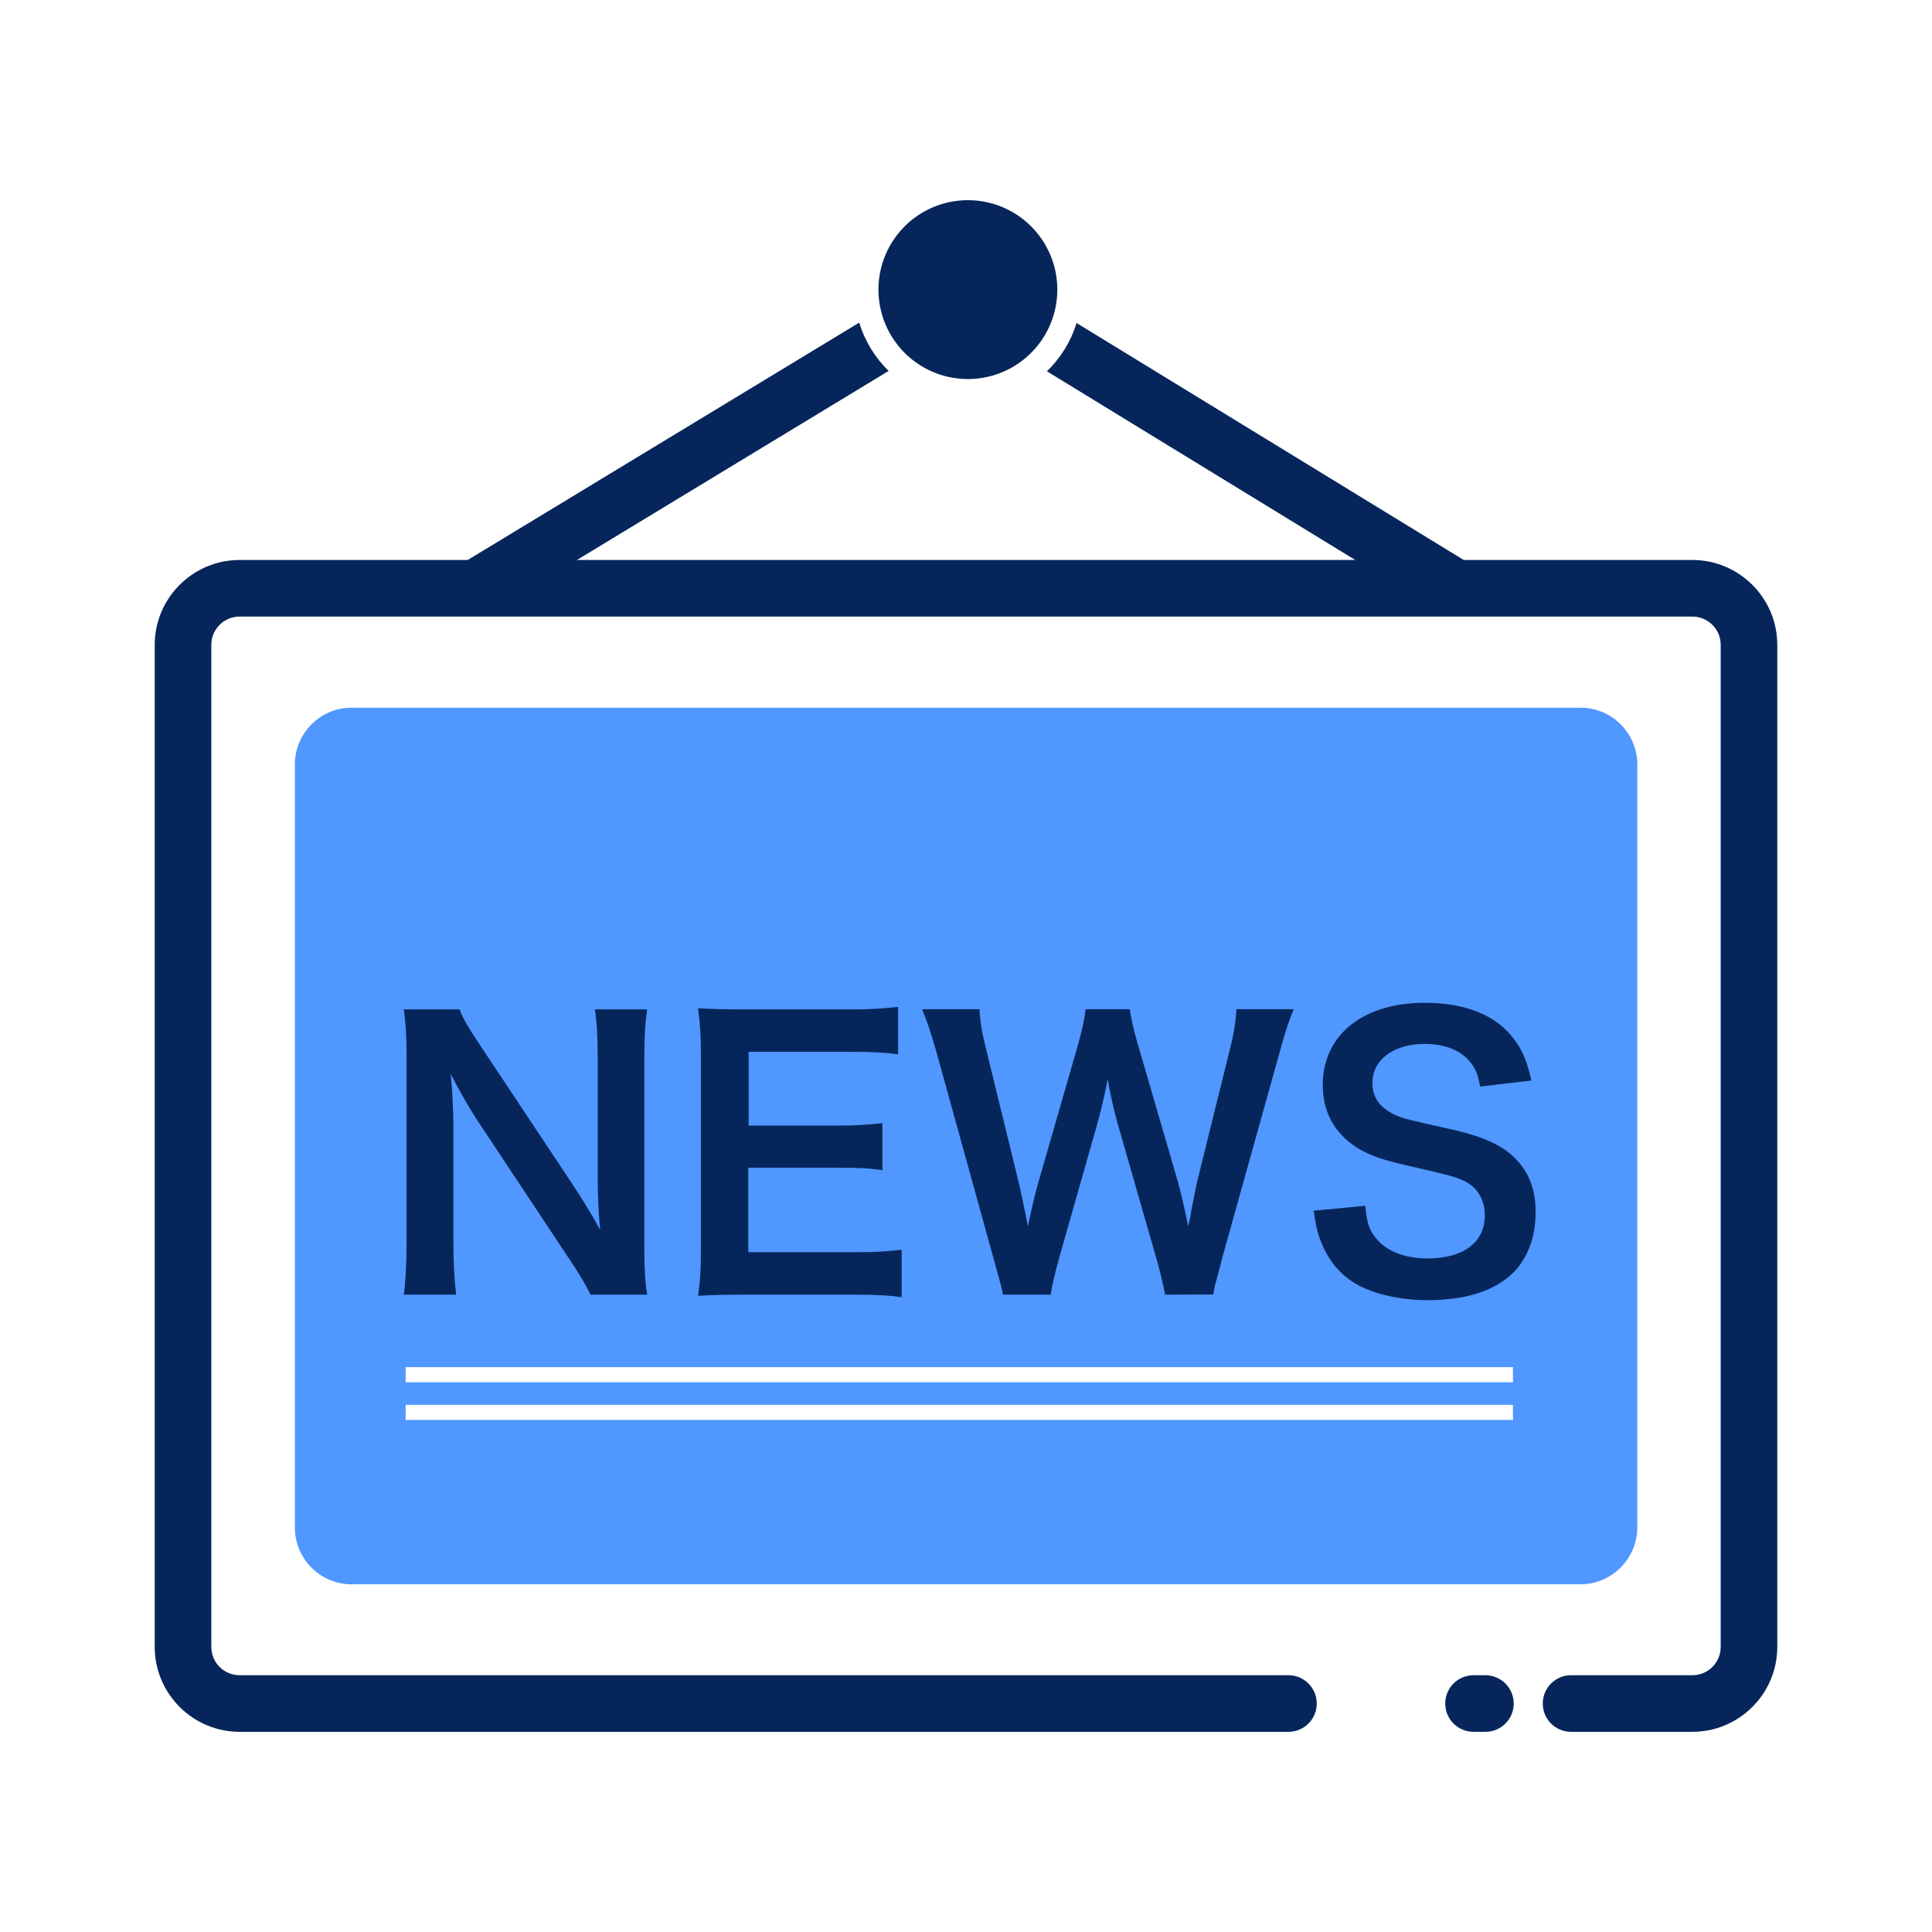
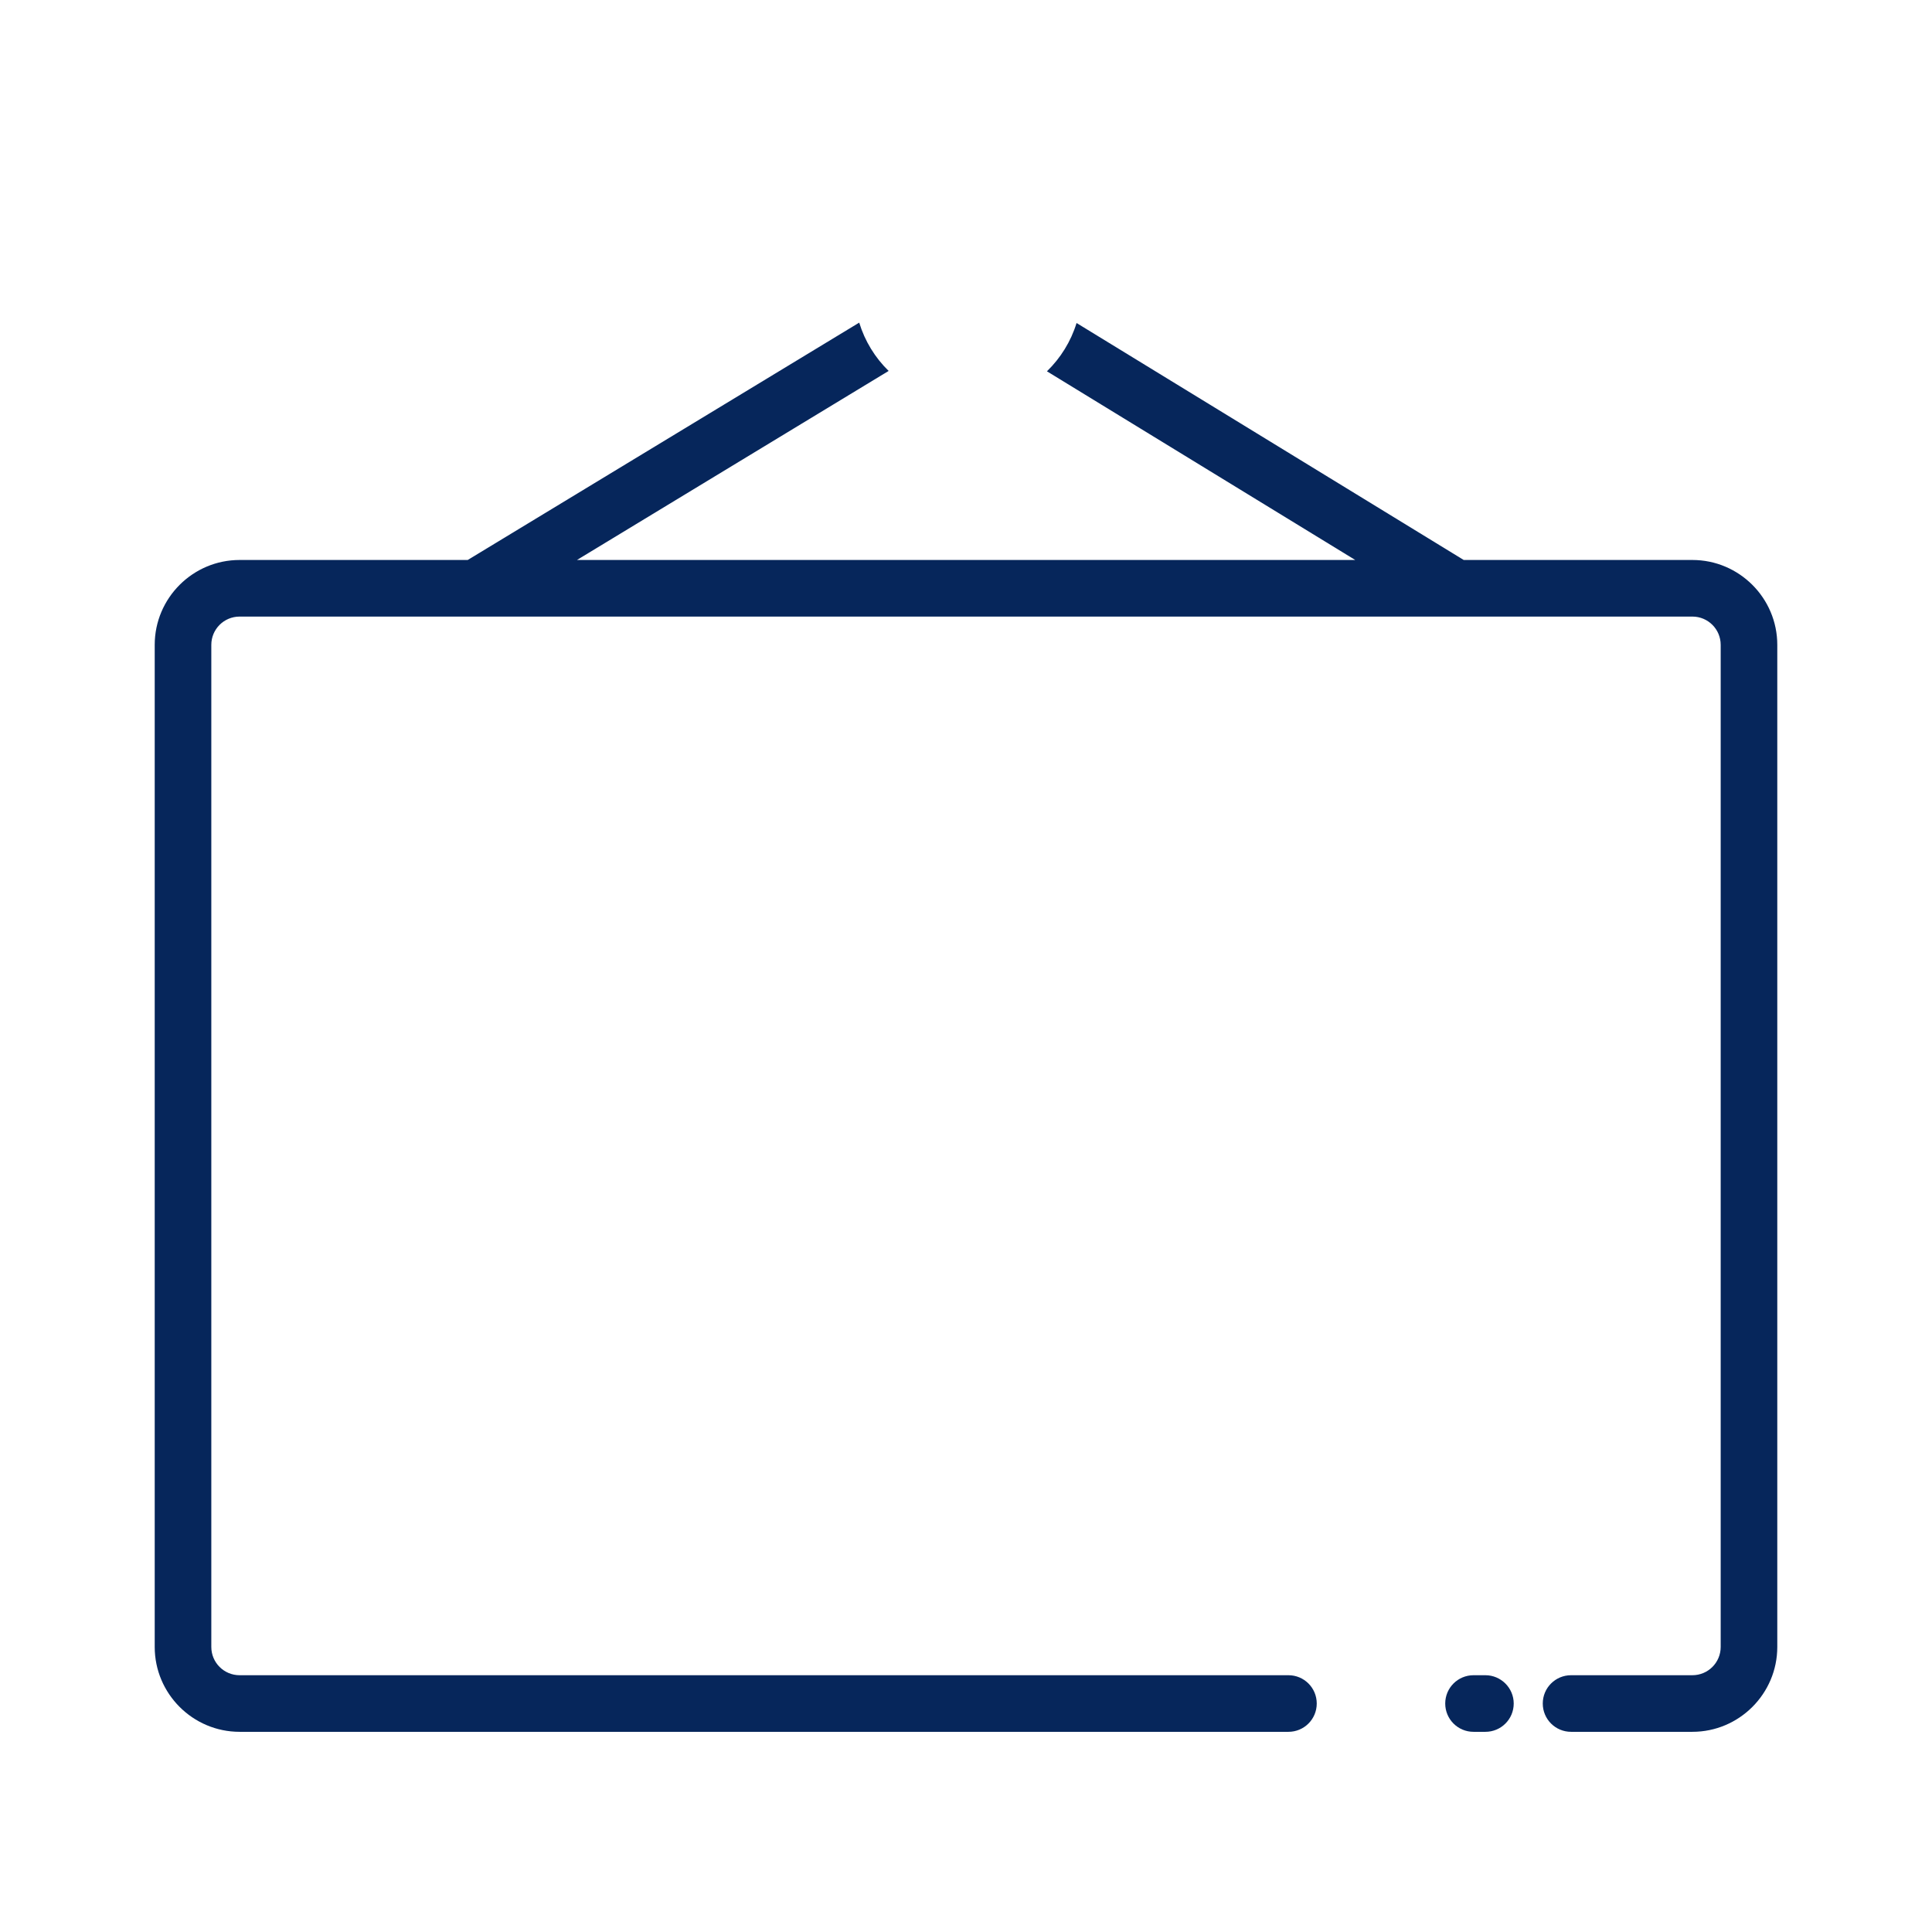
<svg xmlns="http://www.w3.org/2000/svg" t="1719382284165" class="icon" viewBox="0 0 1024 1024" version="1.1" p-id="10419" width="40" height="40">
-   <path d="M837.8 375.1H186.3c-16.5 0-30 13.5-30 30v404.6c0 16.5 13.5 30 30 30h651.4c16.5 0 30-13.5 30.1-30V405.1c0-16.5-13.5-30-30-30z m-35.9 377.5H215v-8h586.9v8z m0-20H215v-8h586.9v8z" fill="#5097FF" p-id="10420" />
  <path d="M787.3 887.9H781c-8.3 0-15 6.7-15 15s6.7 15 15 15h6.3c8.3 0 15-6.7 15-15s-6.8-15-15-15z" fill="#06265B" p-id="10421" />
  <path d="M897 296.8H775.8L570.6 171.2c-3 9.8-8.5 18.6-15.7 25.6l163.4 100H305.8L471 196.6c-7.2-7-12.6-15.8-15.6-25.6L247.9 296.8H127c-24.8 0-45 20.2-45 45v531.1c0 24.8 20.2 45 45 45h555.9c8.3 0 15-6.7 15-15s-6.7-15-15-15H127c-8.3 0-15-6.7-15-15V341.8c0-8.3 6.7-15 15-15h770c8.3 0 15 6.7 15 15v531.1c0 8.3-6.7 15-15 15h-64.3c-8.3 0-15 6.7-15 15s6.7 15 15 15H897c24.8 0 45-20.2 45-45V341.8c0-24.8-20.2-45-45-45z" fill="#06265B" p-id="10422" />
-   <path d="M513 153.5m-47.4 0a47.4 47.4 0 1 0 94.8 0 47.4 47.4 0 1 0-94.8 0Z" fill="#06265B" p-id="10423" />
-   <path d="M313 686.2c-3.2-6.5-6.6-12-12.2-20.3l-49-73.9c-3.6-5.7-8.4-13.9-12.9-22.8 0.2 2.7 0.2 2.7 0.8 9.7 0.2 3.6 0.6 12.2 0.6 16.5v62.3c0 12.7 0.6 21.7 1.5 28.5H214c0.9-6.3 1.5-15.8 1.5-28.7v-98c0-9.9-0.4-16.7-1.5-24.5h29.6c1.7 4.8 5.1 10.4 11.6 20.1l48.1 72.4c4.6 6.8 10.6 16.7 14.8 24.3-0.8-7.4-1.3-18.8-1.3-26.8v-63.8c0-11.2-0.4-19-1.5-26.2H343c-1.1 7.6-1.5 14.6-1.5 26.2v100.5c0 10.6 0.4 17.9 1.5 24.5h-30zM477.9 687.5c-6.8-0.9-12.9-1.3-24.5-1.3h-59.3c-11.4 0-16.5 0.2-24.1 0.6 1.1-7.6 1.5-13.9 1.5-25.1V558.9c0-9.9-0.4-15.6-1.5-24.5 7.6 0.4 12.5 0.6 24.1 0.6h57.4c9.5 0 15.8-0.4 24.5-1.3v25.1c-7.2-1-13.3-1.3-24.5-1.3h-54.7v39.1H443c9.9 0 16.3-0.4 24.7-1.3v24.9c-7.8-1.1-12.9-1.3-24.7-1.3h-46.4v44.8h57c10.6 0 16.1-0.4 24.3-1.3v25.1zM617.5 686.2c-0.8-4.6-2.7-12.7-4.6-19.2l-20.3-70.7c-2.1-7.4-3.8-14.6-5.5-24.3-2.1 10.8-4 18.2-5.7 24.3L561.3 667c-2.3 8.5-3.8 14.6-4.4 19.2h-25.3c-1-4.8-1-4.8-5.1-19.6l-30.2-109.1c-3.2-11-5.1-16.9-7.6-22.6h30.4c0.4 6.5 1.3 12.2 3.4 20.5l17.7 72.4c1.3 5.9 3.4 15.6 4.6 22.2 2.5-11.8 3.8-17.1 5.3-22.4l21.1-73.3c2.3-8 3.6-14.2 4.2-19.4h23.4c0.6 4.6 2.3 12 4.4 19l21.3 73.1c1.3 4.9 2.3 8.7 5.3 23 1-4.4 1-4.4 2.1-11 0.6-3 2.1-10.4 2.5-12.2l17.7-71.6c1.9-7.2 3-15 3.2-20.3h30.4c-2.7 6.5-4.4 11.6-7.4 22.6l-30.4 108.9c-1.3 5.3-2.3 8.7-2.7 10.4-1.5 5.3-1.5 5.3-2.1 9.3l-25.6 0.1zM723.6 639.1c0.8 8.5 1.9 12.3 5.3 16.7 5.5 7.2 15.4 11.2 27.7 11.2 19 0 30.4-8.5 30.4-22.8 0-7.8-3.6-14.2-9.5-17.5-5.7-3-6.8-3.2-33.1-9.3-14.2-3.2-21.8-6.3-28.7-11.6-9.7-7.6-14.6-18-14.6-30.8 0-26.4 21.3-43.5 54-43.5 21.7 0 38 6.6 47.3 19.2 4.8 6.3 7 12 9.3 22l-27.2 3.2c-1.1-6.5-2.5-9.7-5.7-13.5-4.9-5.9-13.3-9.1-23.7-9.1-16.5 0-27.7 8.4-27.7 20.7 0 8 4.2 13.5 12.9 17.3 4.2 1.7 5.7 2.1 26.8 6.8 15 3.2 24.1 6.8 31 11.6 10.8 8 15.8 18.4 15.8 32.7 0 13.5-4.2 24.5-12 32.3-10.1 9.7-25.1 14.4-45.4 14.4-15.6 0-30.8-3.8-39.9-9.9-7.6-5.1-13.1-12.3-16.7-21.7-1.7-4.4-2.5-8-3.6-15.8l27.3-2.6z" fill="#06265B" p-id="10424" />
</svg>